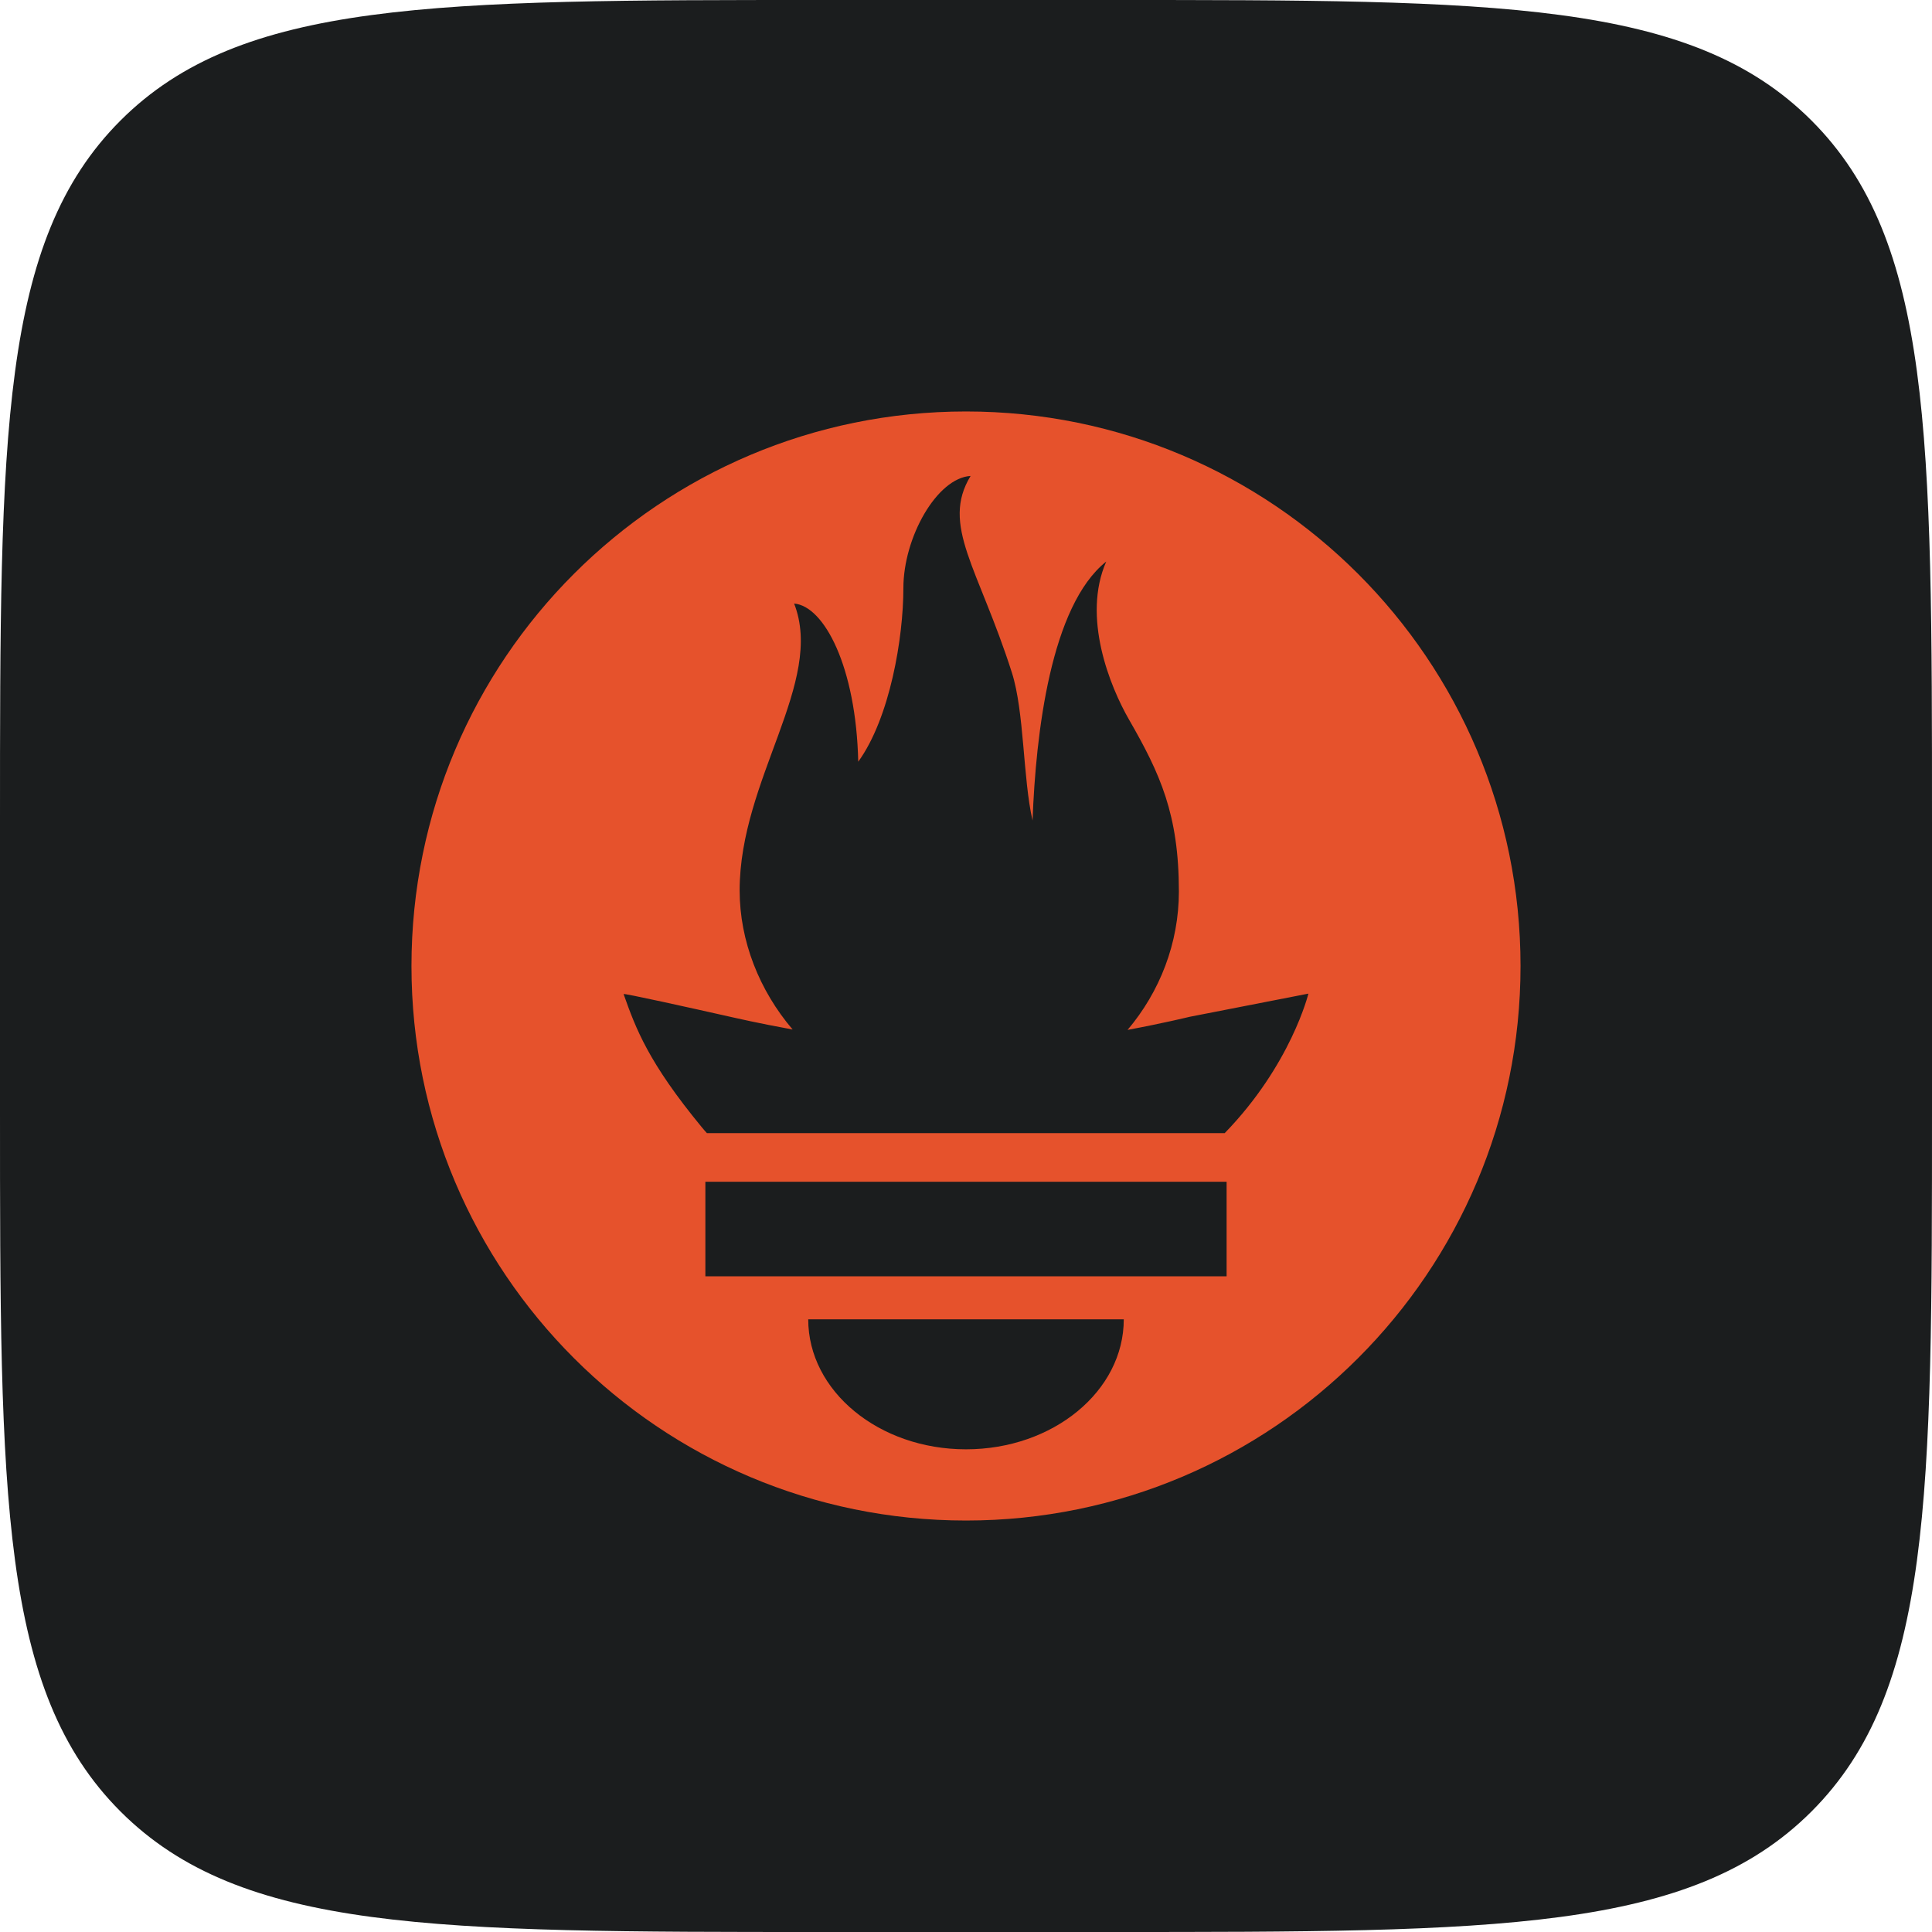
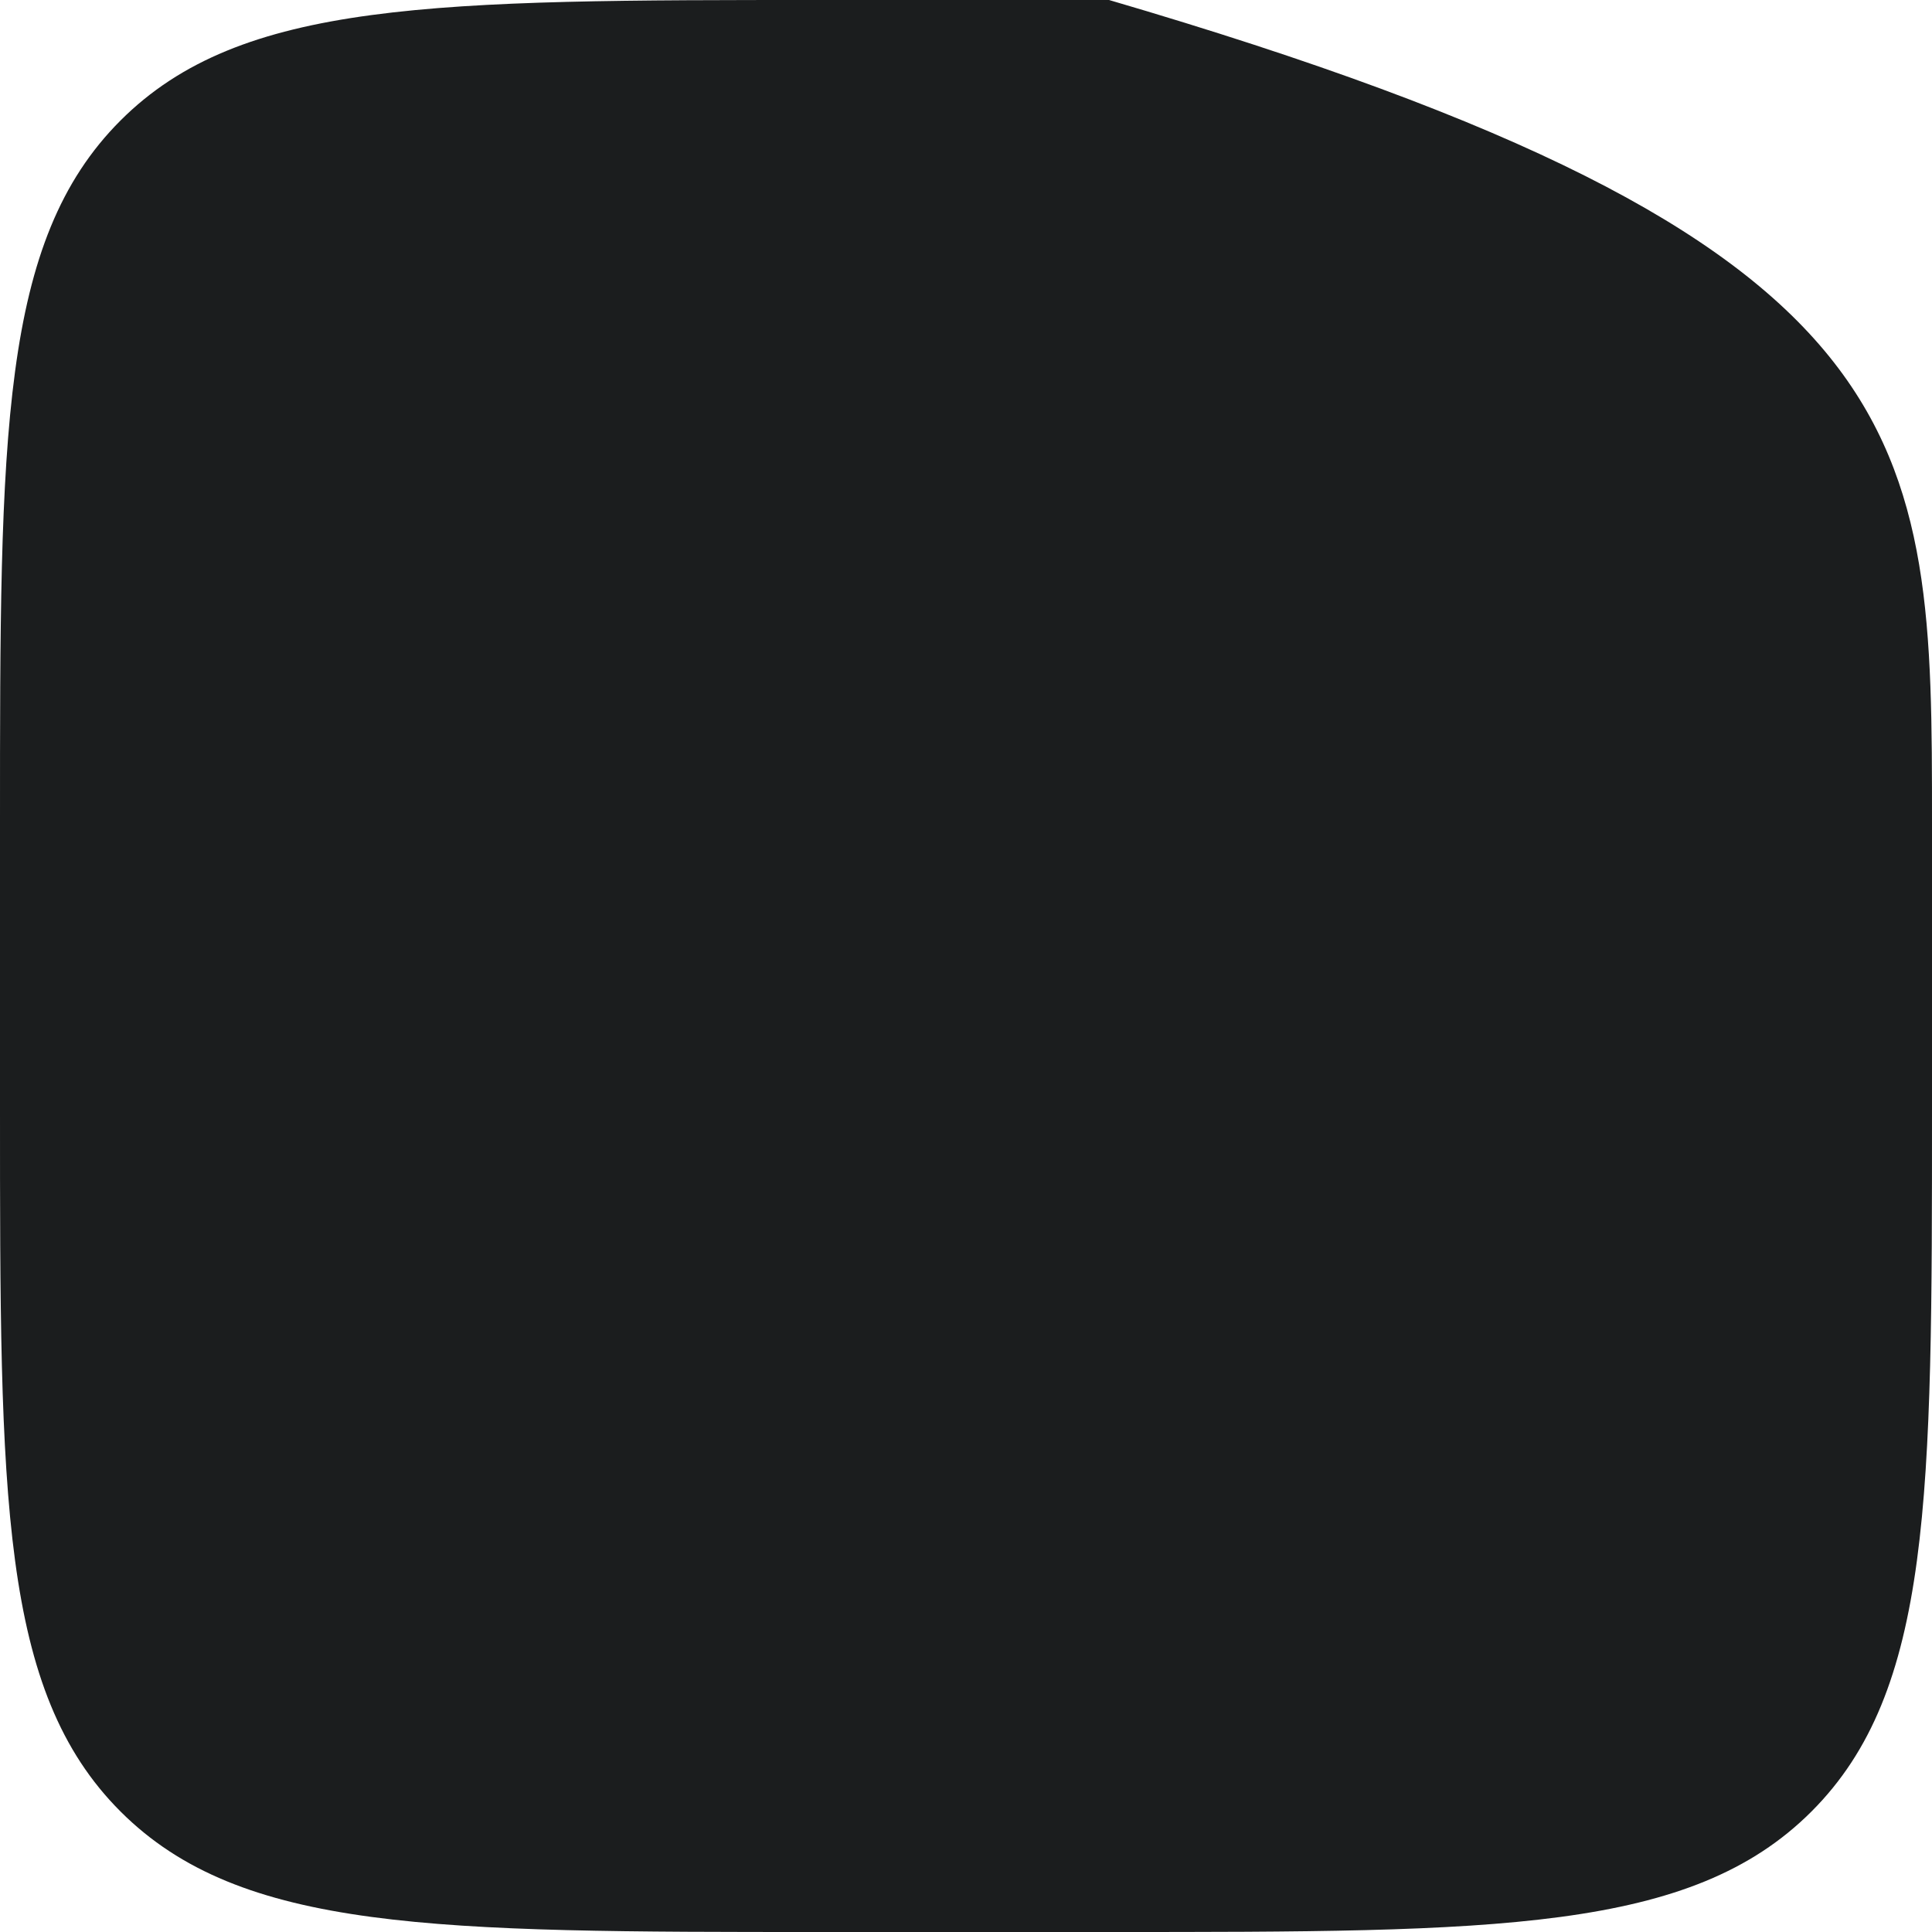
<svg xmlns="http://www.w3.org/2000/svg" width="80" height="80" viewBox="0 0 80 80" fill="none">
-   <path d="M0 34.077C0 18.013 0 9.981 4.99 4.99C9.981 0 18.013 0 34.077 0H45.923C61.987 0 70.019 0 75.01 4.99C80 9.981 80 18.013 80 34.077V45.923C80 61.987 80 70.019 75.01 75.01C70.019 80 61.987 80 45.923 80H34.077C18.013 80 9.981 80 4.99 75.01C0 70.019 0 61.987 0 45.923V34.077Z" fill="#1B1D1E" />
-   <path d="M40 17.038C27.319 17.038 17.038 27.318 17.038 40C17.038 52.681 27.319 62.962 40 62.962C52.681 62.962 62.962 52.681 62.962 40C62.962 27.318 52.681 17.038 40 17.038ZM40 60.013C36.392 60.013 33.467 57.603 33.467 54.631H46.533C46.533 57.603 43.608 60.013 40 60.013ZM50.791 52.848H29.208V48.935H50.791L50.791 52.848ZM50.713 46.92H29.27C29.198 46.838 29.125 46.757 29.057 46.673C26.847 43.991 26.327 42.591 25.822 41.163C25.813 41.116 28.501 41.712 30.406 42.141C30.406 42.141 31.387 42.368 32.821 42.63C31.444 41.016 30.627 38.965 30.627 36.868C30.627 32.265 34.157 28.243 32.883 24.992C34.123 25.093 35.449 27.608 35.538 31.541C36.856 29.72 37.407 26.394 37.407 24.355C37.407 22.244 38.799 19.791 40.19 19.708C38.95 21.752 40.511 23.505 41.9 27.852C42.42 29.485 42.354 32.233 42.756 33.976C42.889 30.356 43.512 25.075 45.808 23.251C44.795 25.548 45.958 28.421 46.753 29.802C48.036 32.031 48.815 33.72 48.815 36.913C48.815 39.054 48.024 41.07 46.69 42.646C48.207 42.362 49.254 42.105 49.254 42.105L54.178 41.144C54.178 41.144 53.463 44.087 50.713 46.92Z" fill="#E6522C" />
+   <path d="M0 34.077C0 18.013 0 9.981 4.99 4.99C9.981 0 18.013 0 34.077 0H45.923C80 9.981 80 18.013 80 34.077V45.923C80 61.987 80 70.019 75.01 75.01C70.019 80 61.987 80 45.923 80H34.077C18.013 80 9.981 80 4.99 75.01C0 70.019 0 61.987 0 45.923V34.077Z" fill="#1B1D1E" />
</svg>